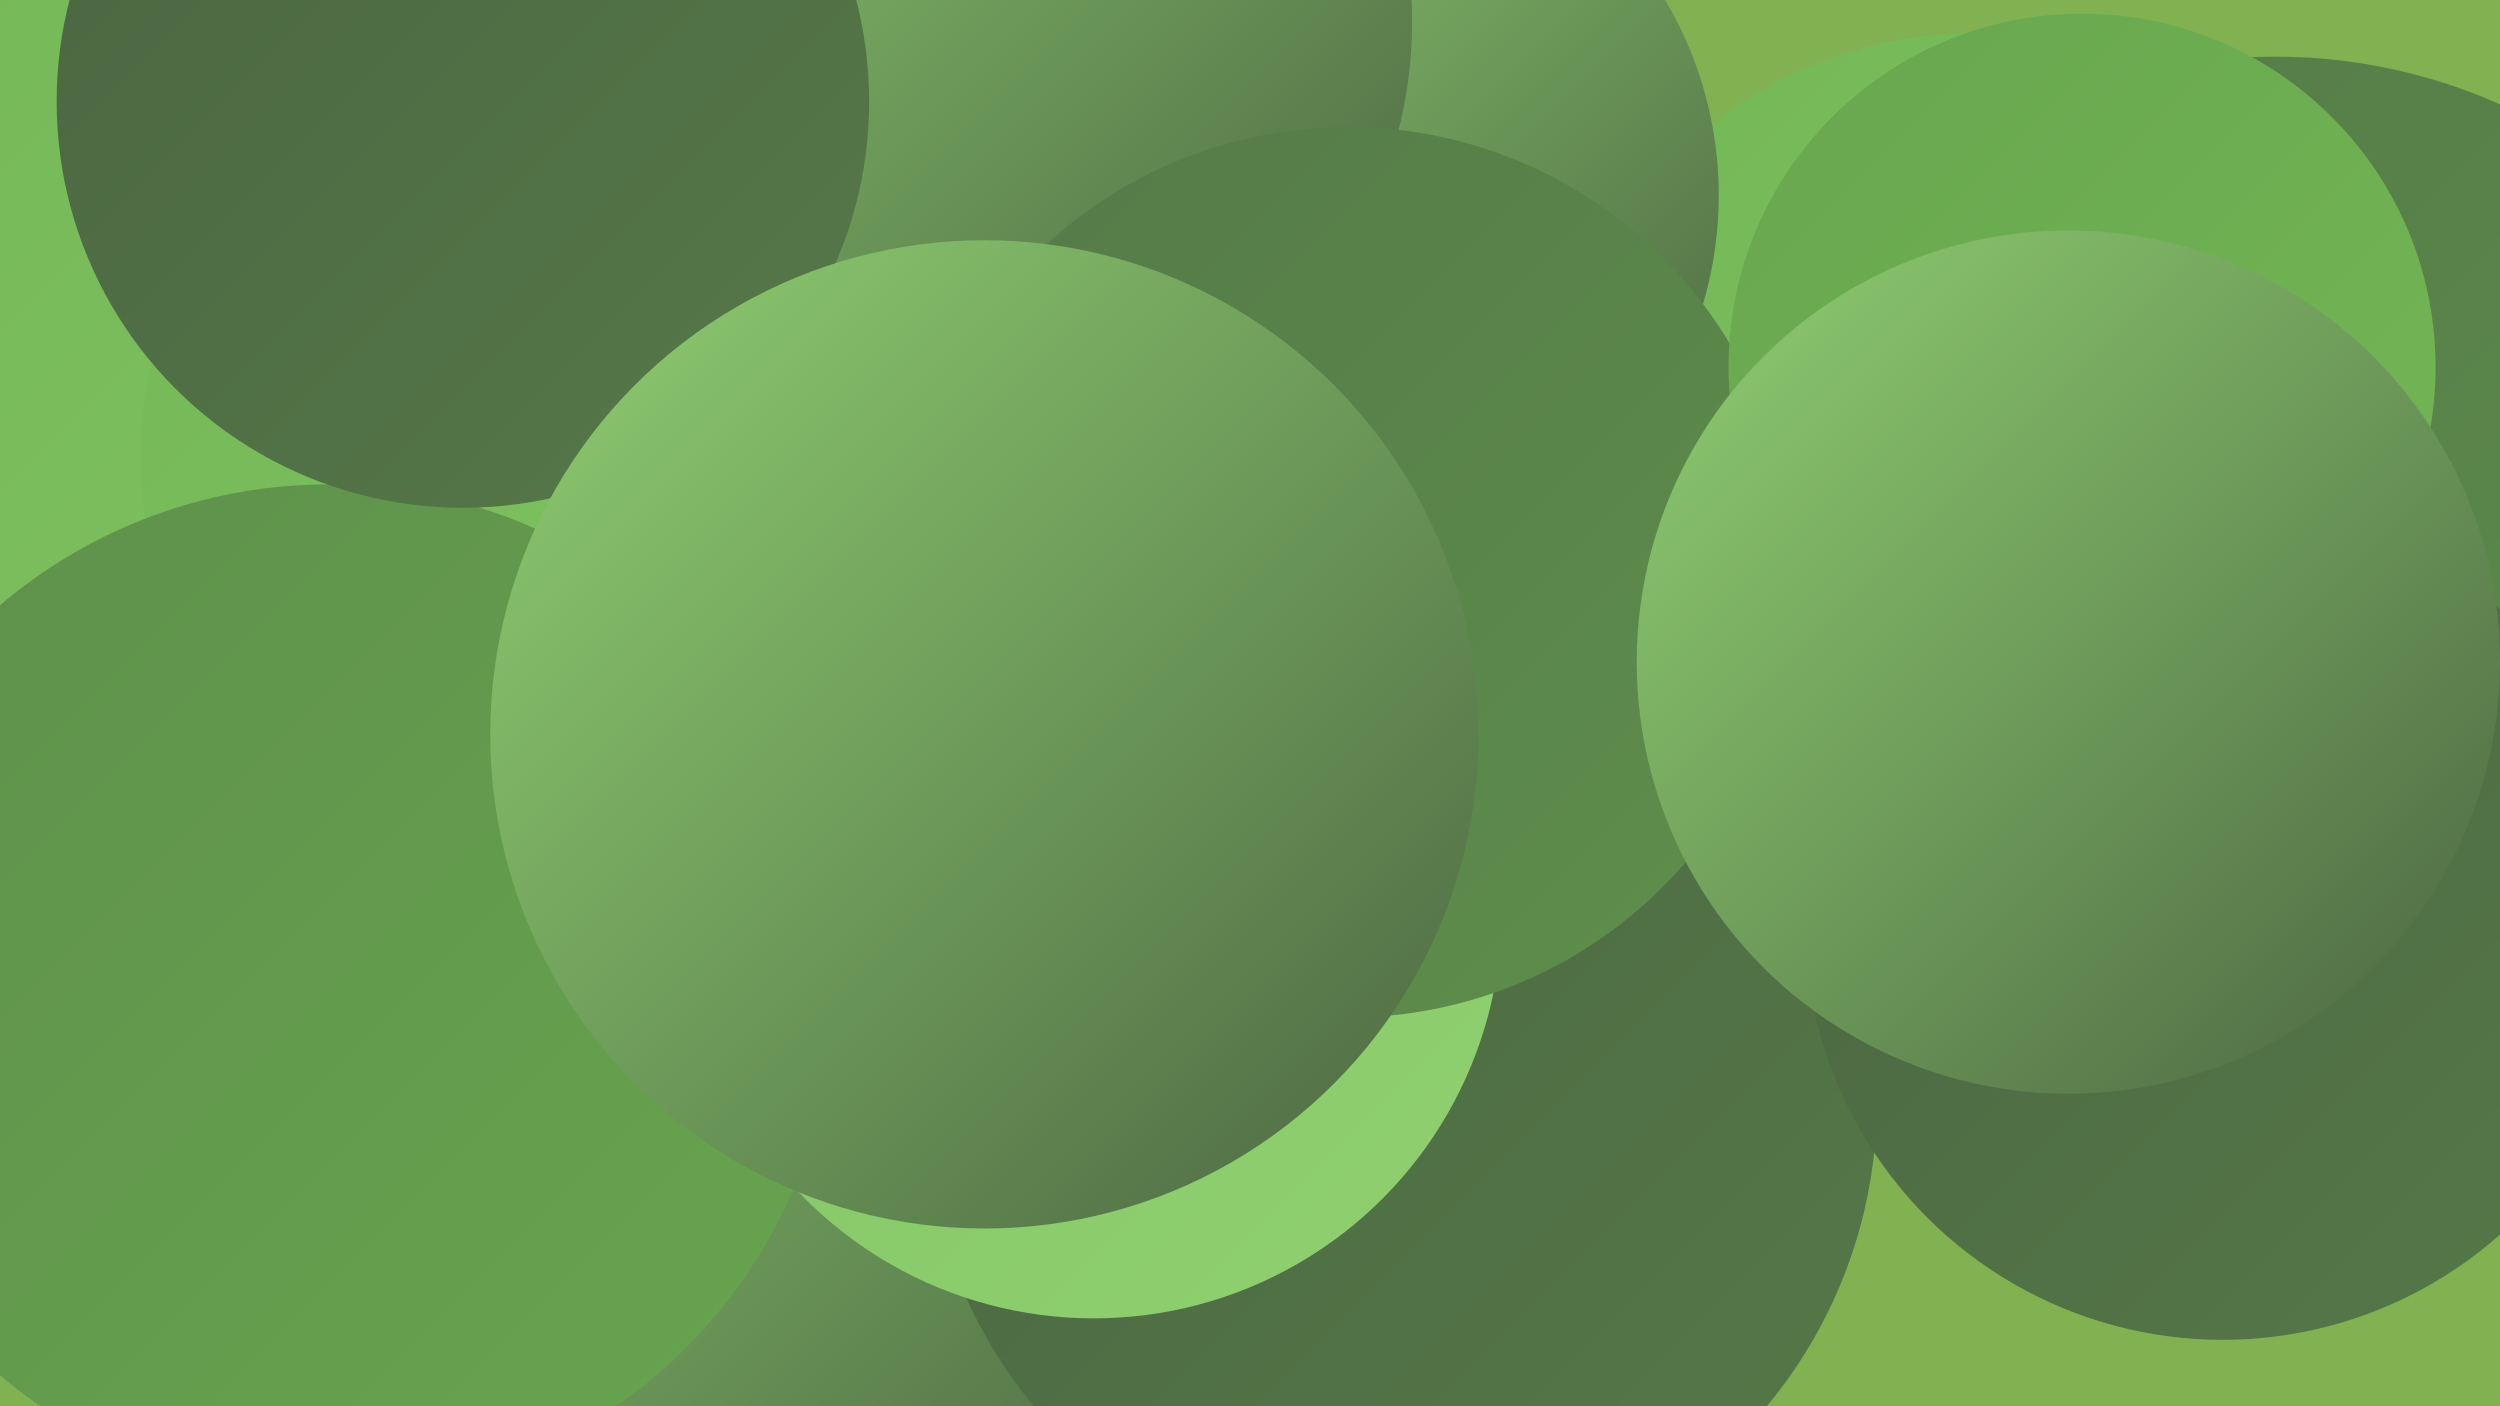
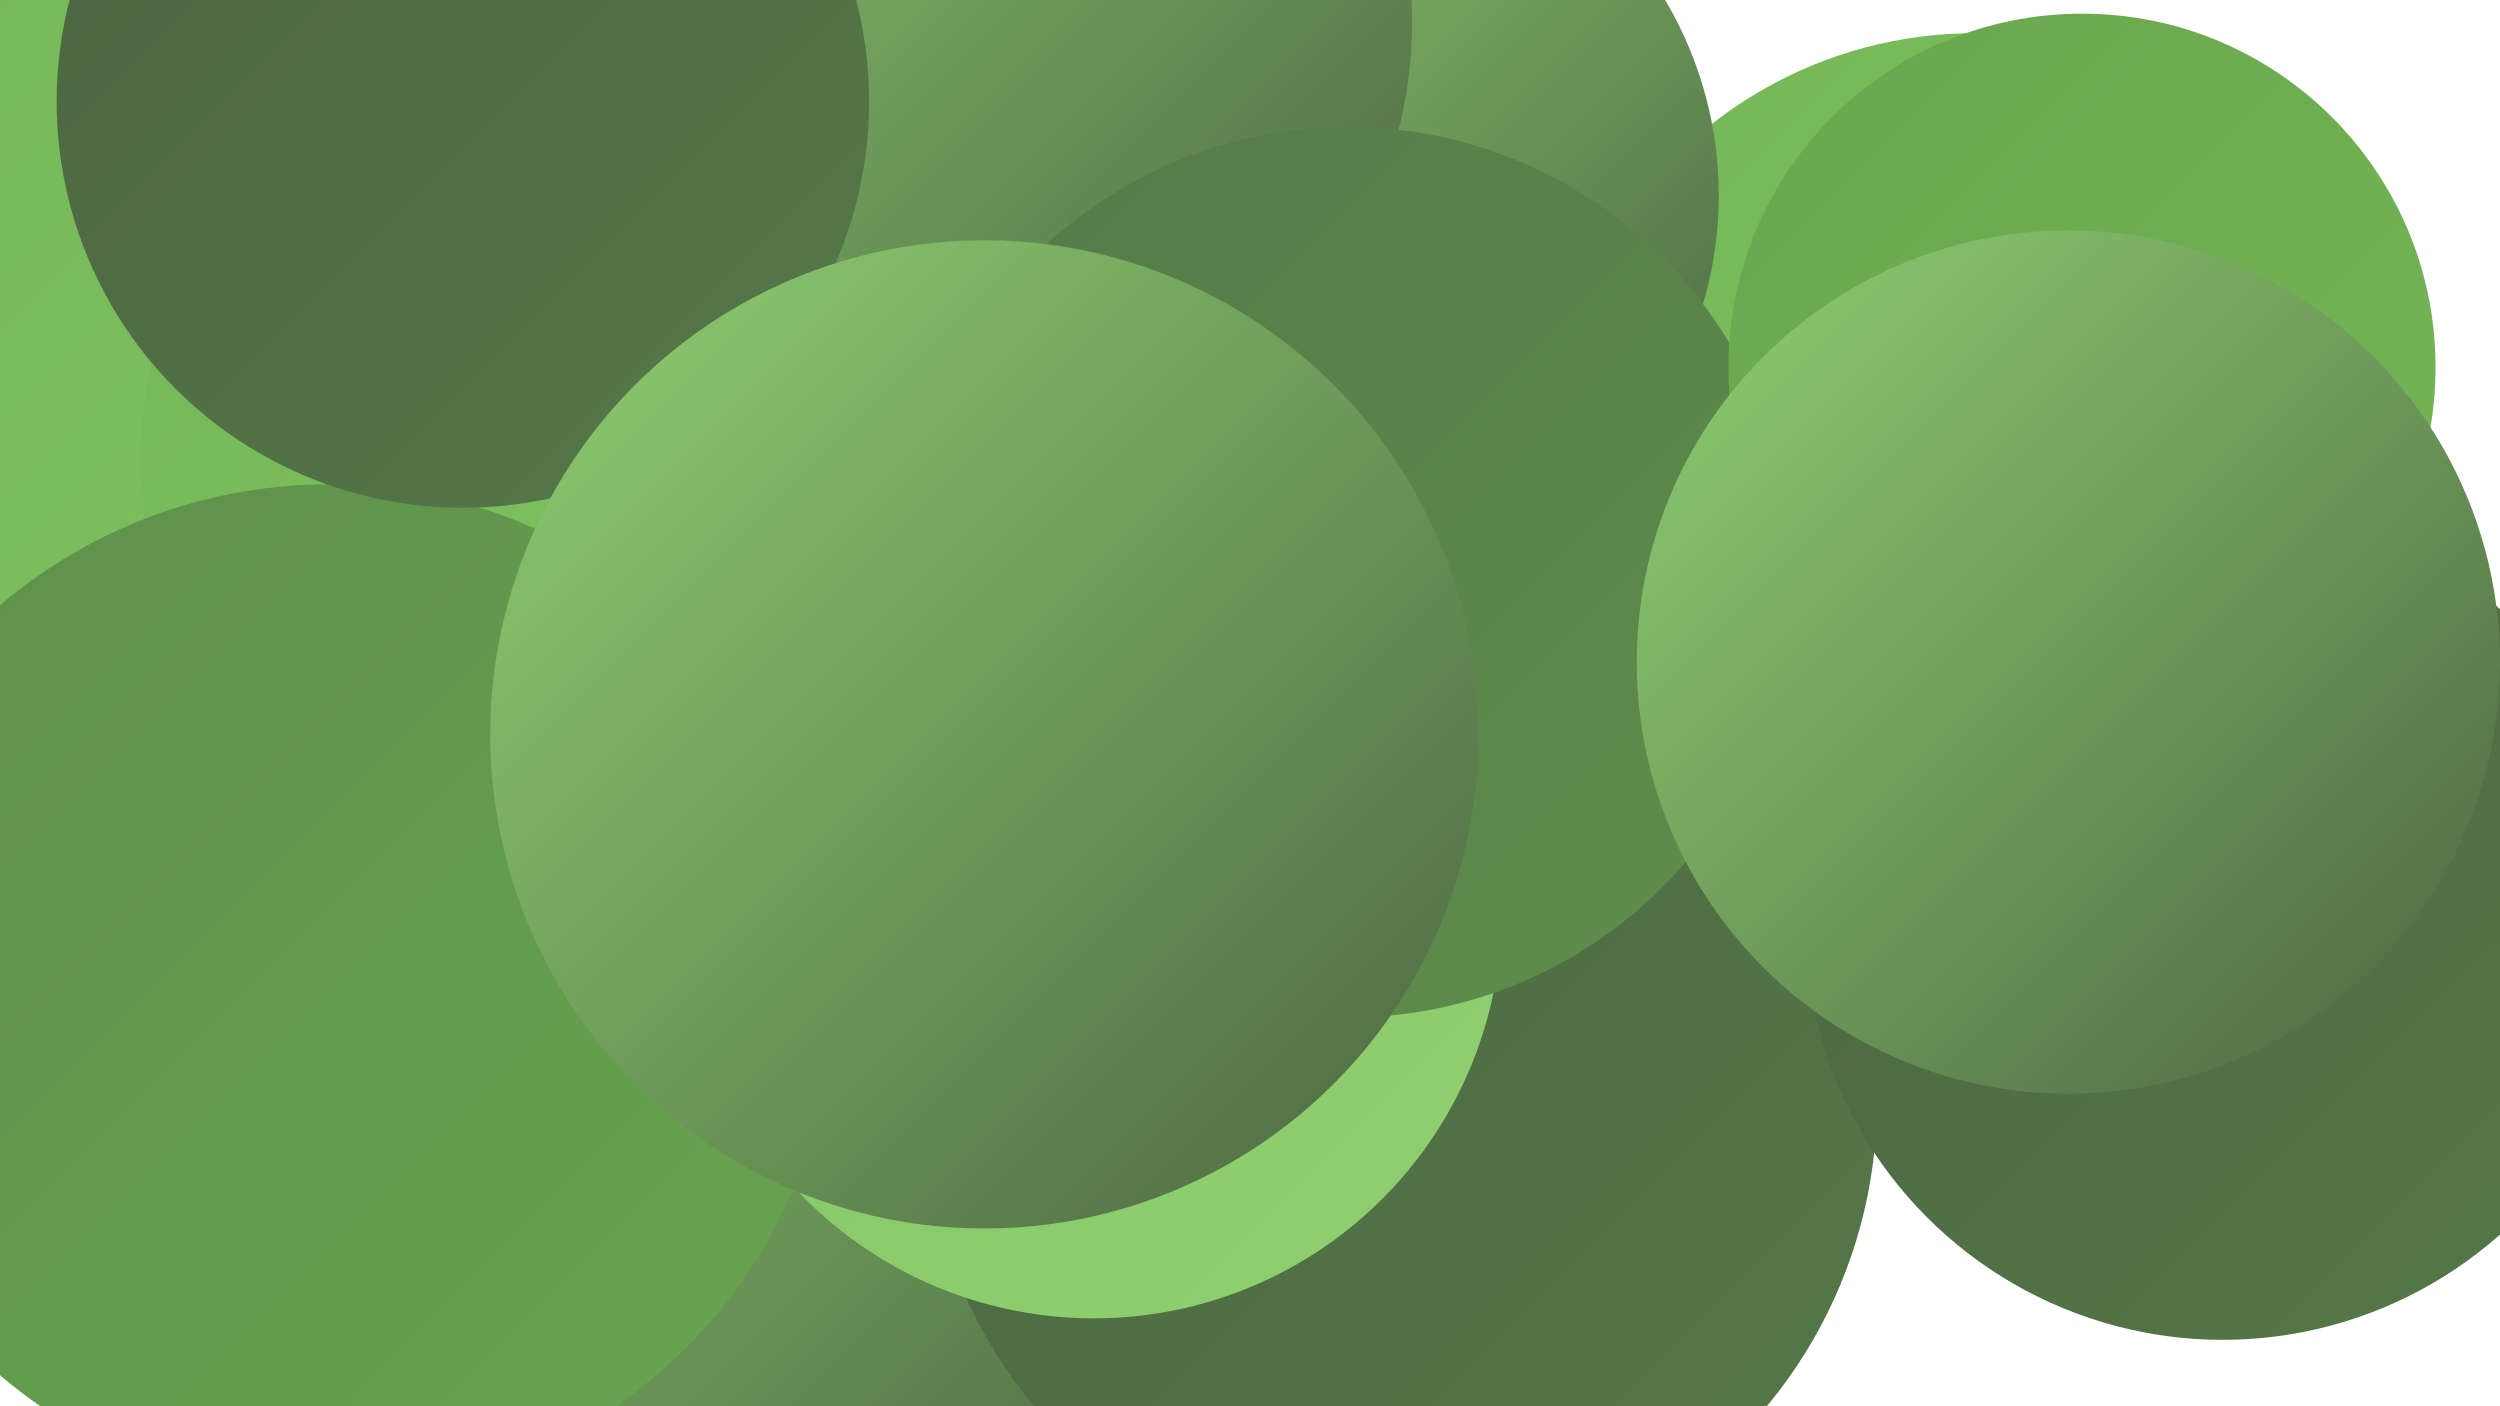
<svg xmlns="http://www.w3.org/2000/svg" width="1280" height="720">
  <defs>
    <linearGradient id="grad0" x1="0%" y1="0%" x2="100%" y2="100%">
      <stop offset="0%" style="stop-color:#4b6542;stop-opacity:1" />
      <stop offset="100%" style="stop-color:#557948;stop-opacity:1" />
    </linearGradient>
    <linearGradient id="grad1" x1="0%" y1="0%" x2="100%" y2="100%">
      <stop offset="0%" style="stop-color:#557948;stop-opacity:1" />
      <stop offset="100%" style="stop-color:#5e8f4c;stop-opacity:1" />
    </linearGradient>
    <linearGradient id="grad2" x1="0%" y1="0%" x2="100%" y2="100%">
      <stop offset="0%" style="stop-color:#5e8f4c;stop-opacity:1" />
      <stop offset="100%" style="stop-color:#68a64e;stop-opacity:1" />
    </linearGradient>
    <linearGradient id="grad3" x1="0%" y1="0%" x2="100%" y2="100%">
      <stop offset="0%" style="stop-color:#68a64e;stop-opacity:1" />
      <stop offset="100%" style="stop-color:#74b756;stop-opacity:1" />
    </linearGradient>
    <linearGradient id="grad4" x1="0%" y1="0%" x2="100%" y2="100%">
      <stop offset="0%" style="stop-color:#74b756;stop-opacity:1" />
      <stop offset="100%" style="stop-color:#82c463;stop-opacity:1" />
    </linearGradient>
    <linearGradient id="grad5" x1="0%" y1="0%" x2="100%" y2="100%">
      <stop offset="0%" style="stop-color:#82c463;stop-opacity:1" />
      <stop offset="100%" style="stop-color:#90d071;stop-opacity:1" />
    </linearGradient>
    <linearGradient id="grad6" x1="0%" y1="0%" x2="100%" y2="100%">
      <stop offset="0%" style="stop-color:#90d071;stop-opacity:1" />
      <stop offset="100%" style="stop-color:#4b6542;stop-opacity:1" />
    </linearGradient>
  </defs>
-   <rect width="1280" height="720" fill="#82b151" />
  <circle cx="537" cy="317" r="200" fill="url(#grad1)" />
  <circle cx="33" cy="207" r="208" fill="url(#grad3)" />
  <circle cx="405" cy="556" r="252" fill="url(#grad6)" />
  <circle cx="457" cy="335" r="263" fill="url(#grad6)" />
  <circle cx="717" cy="564" r="244" fill="url(#grad0)" />
  <circle cx="1011" cy="235" r="218" fill="url(#grad4)" />
  <circle cx="132" cy="202" r="266" fill="url(#grad4)" />
  <circle cx="290" cy="235" r="218" fill="url(#grad4)" />
  <circle cx="1056" cy="297" r="198" fill="url(#grad6)" />
-   <circle cx="1165" cy="312" r="283" fill="url(#grad1)" />
  <circle cx="684" cy="100" r="196" fill="url(#grad6)" />
  <circle cx="560" cy="466" r="209" fill="url(#grad5)" />
  <circle cx="1138" cy="472" r="214" fill="url(#grad0)" />
  <circle cx="496" cy="11" r="227" fill="url(#grad6)" />
  <circle cx="168" cy="507" r="259" fill="url(#grad2)" />
  <circle cx="690" cy="293" r="228" fill="url(#grad1)" />
  <circle cx="1066" cy="188" r="181" fill="url(#grad3)" />
  <circle cx="237" cy="52" r="208" fill="url(#grad0)" />
  <circle cx="1059" cy="339" r="221" fill="url(#grad6)" />
  <circle cx="504" cy="376" r="253" fill="url(#grad6)" />
</svg>